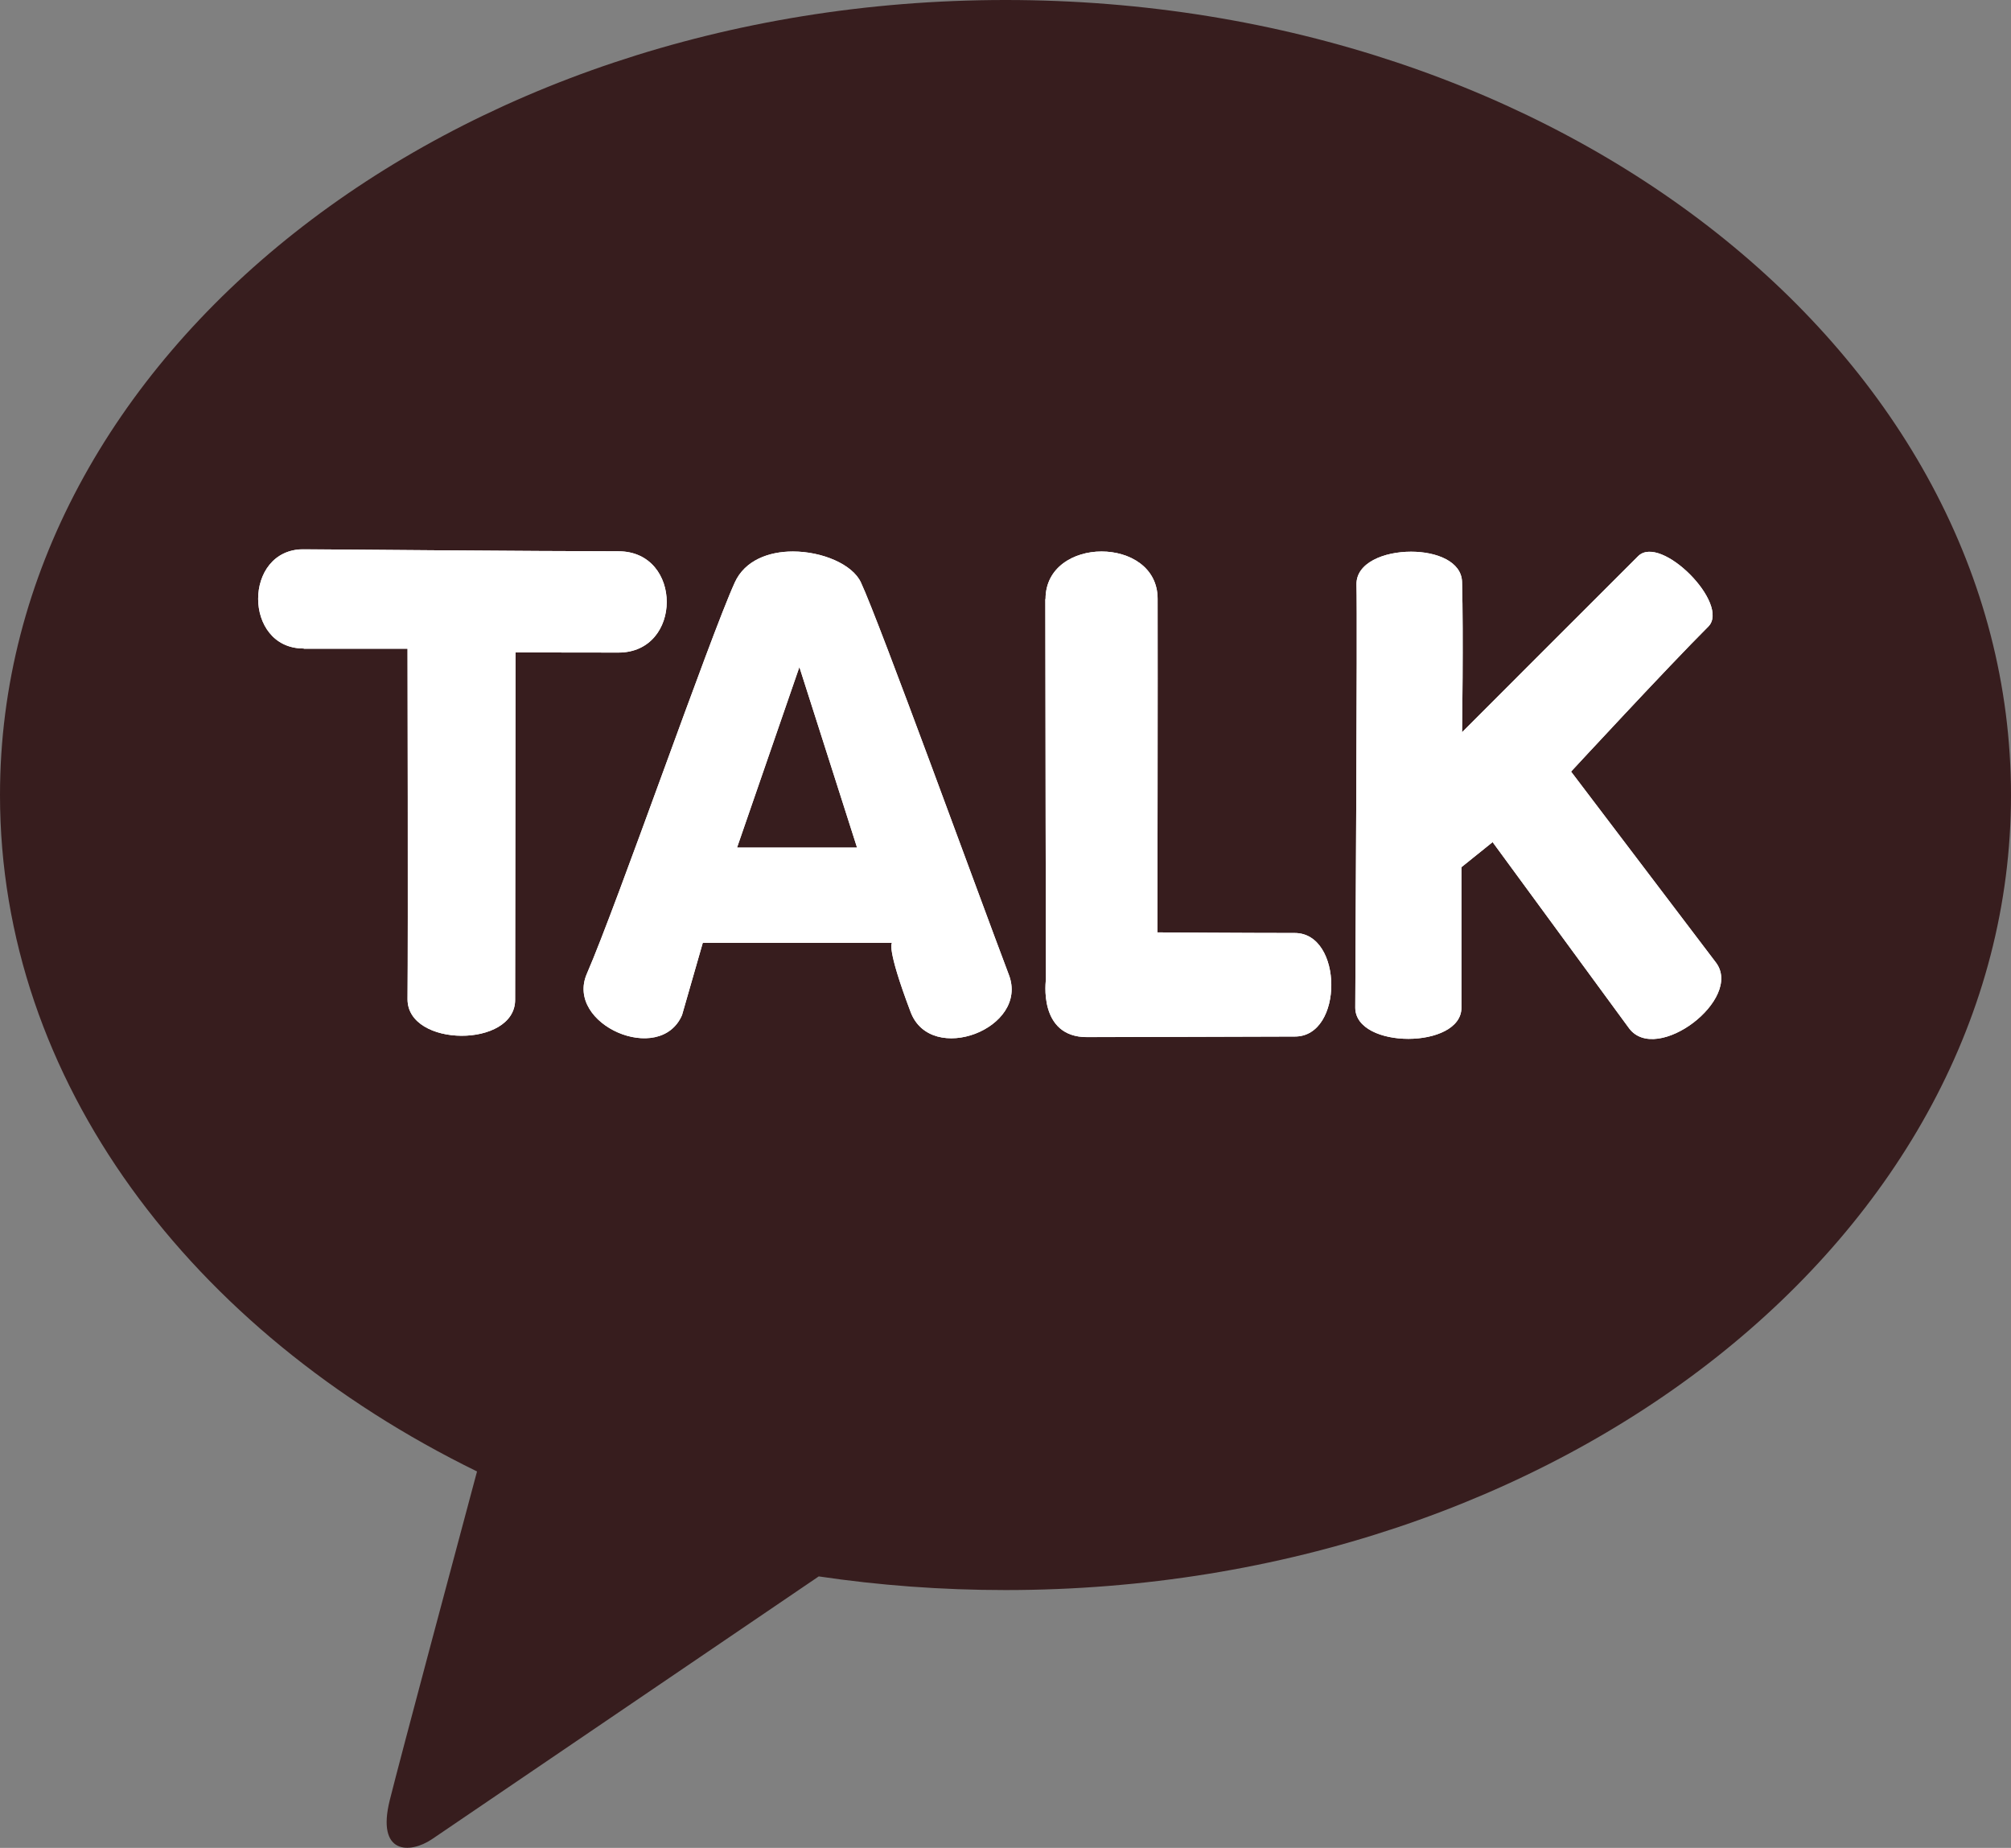
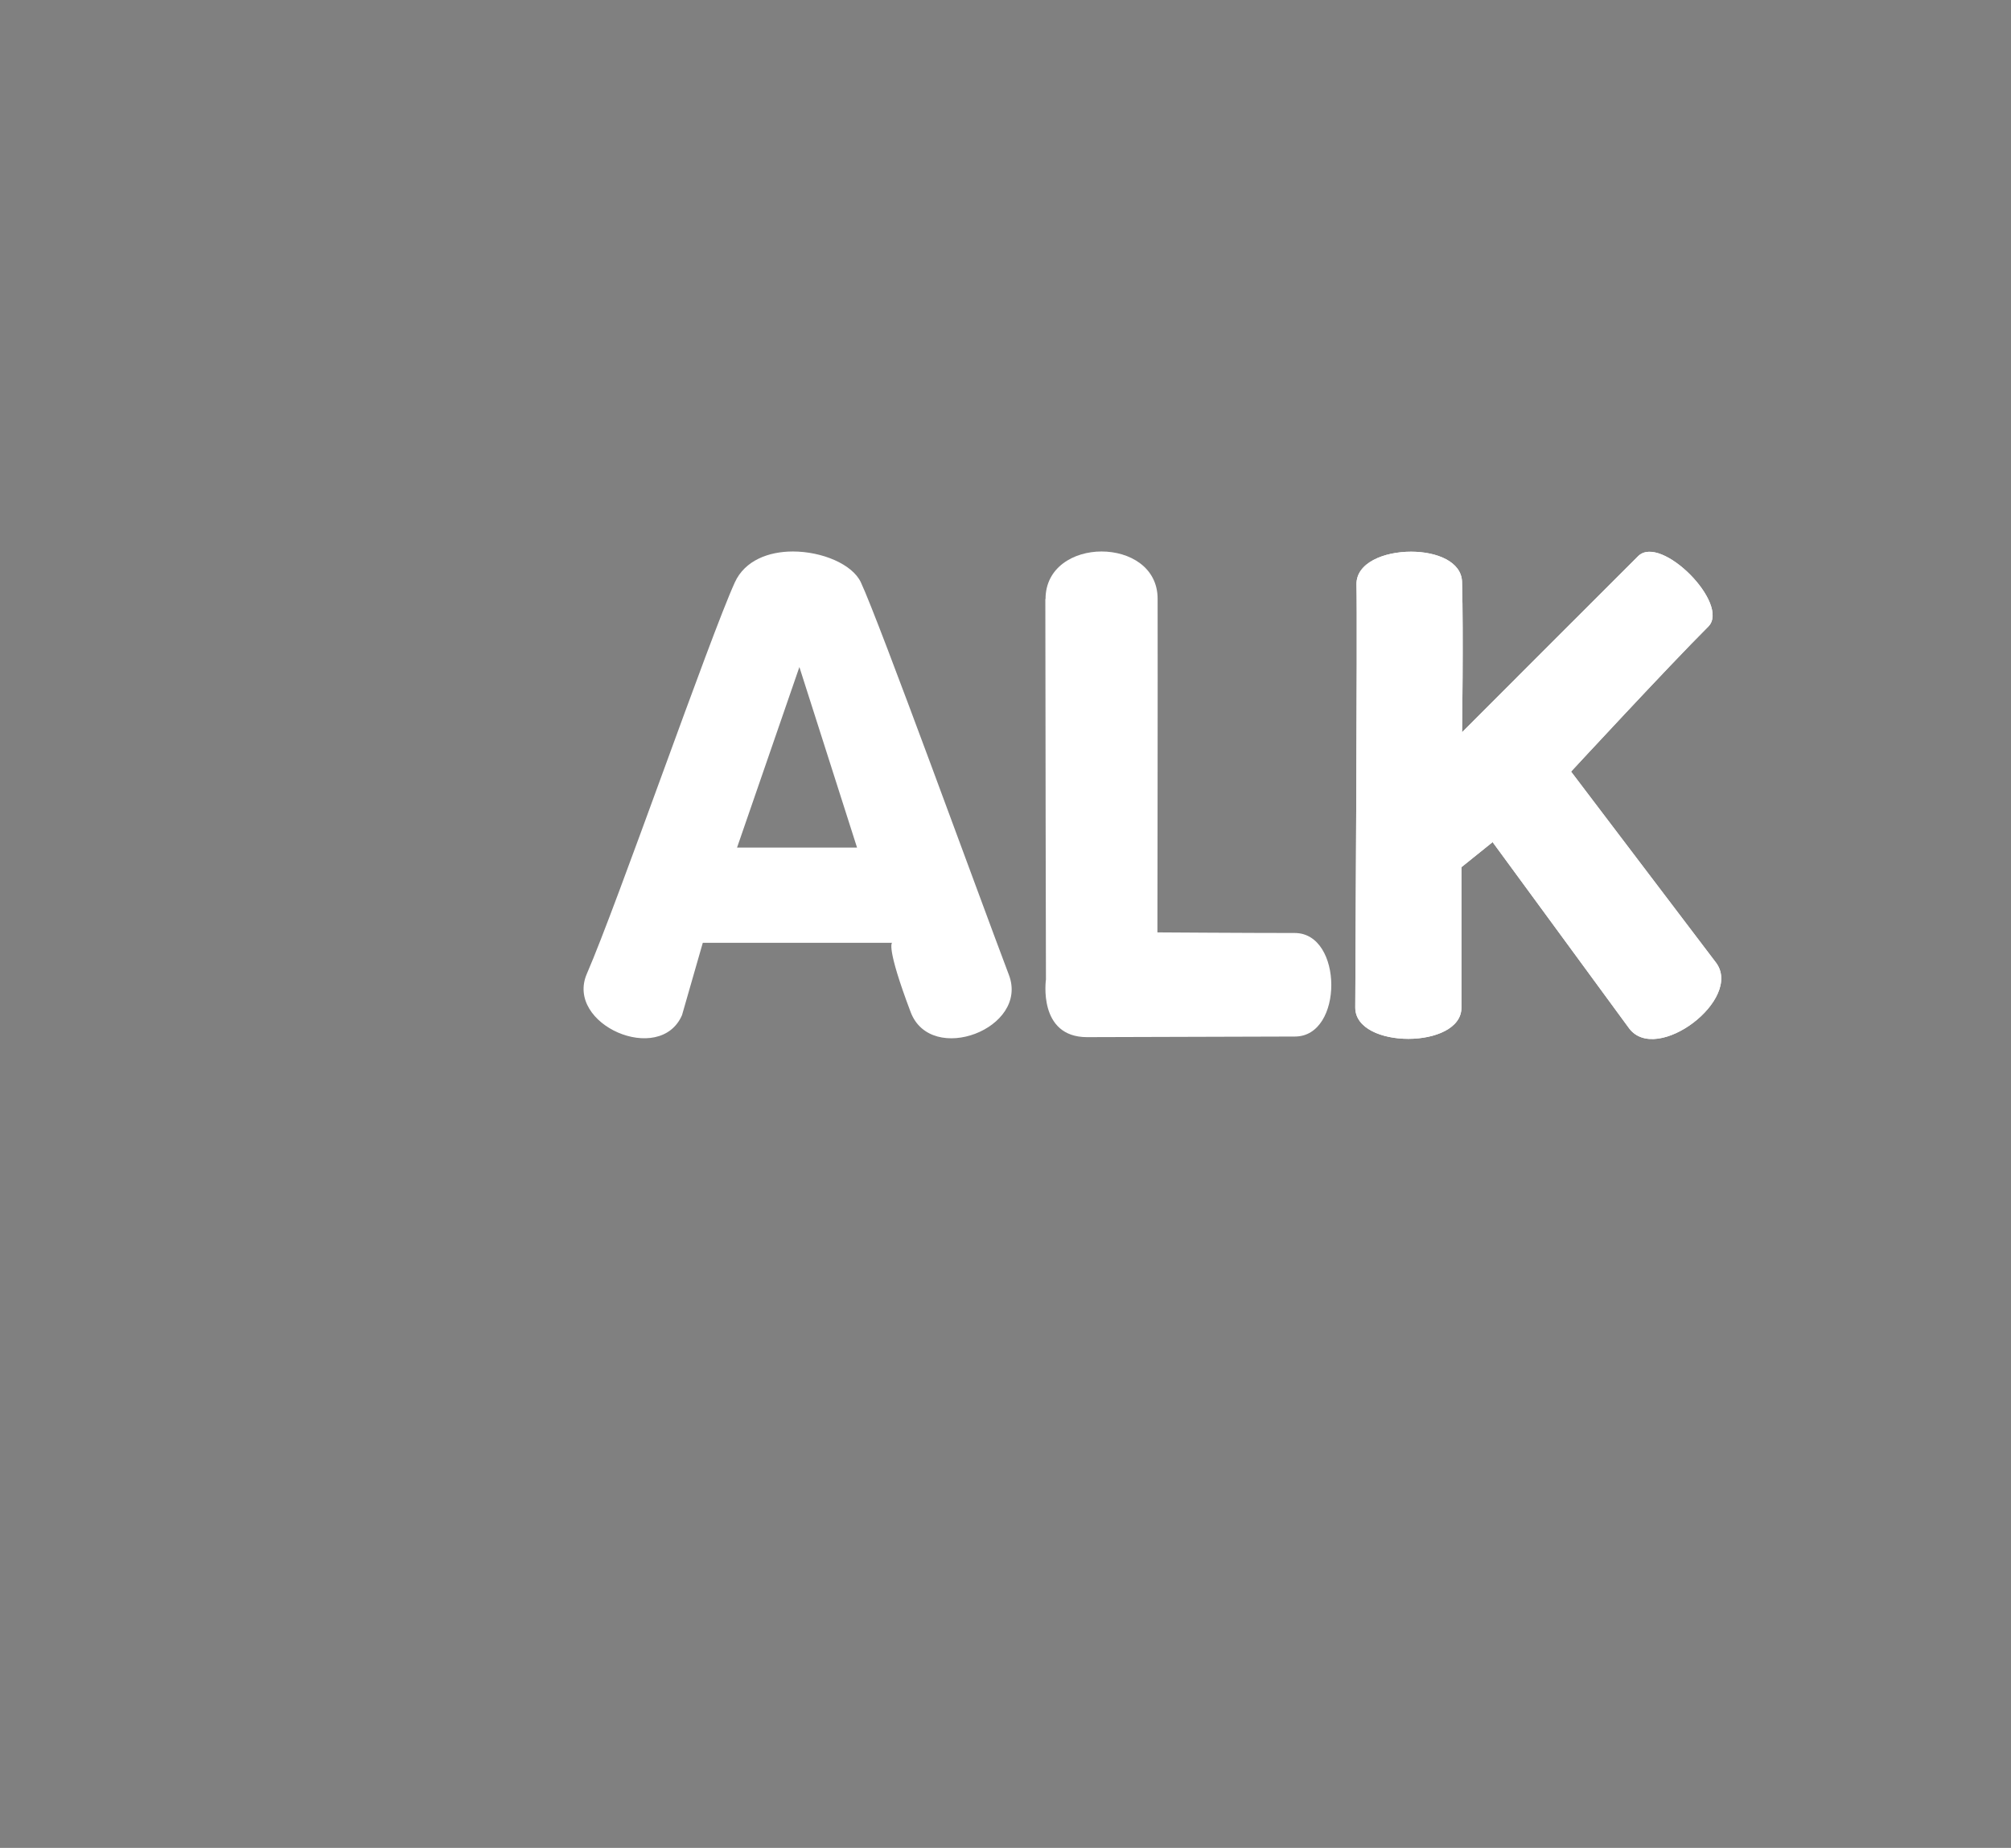
<svg xmlns="http://www.w3.org/2000/svg" id="_레이어_2" data-name="레이어_2" viewBox="0 0 98.69 90.67">
  <rect x="0" y="0" width="98.69" height="90.67" fill="#808080" stroke="none" />
  <defs>
    <style>
      .cls-1 {
        clip-path: url(#clippath-7);
      }

      .cls-2 {
        clip-path: url(#clippath-4);
      }

      .cls-3 {
        clip-path: url(#clippath-10);
      }

      .cls-4 {
        fill: #fff;
      }

      .cls-5 {
        clip-path: url(#clippath-1);
      }

      .cls-6 {
        fill: #371d1e;
      }
    </style>
    <clipPath id="clippath-1">
-       <path class="cls-4" d="M14.92,31.83h5.08s.03,13.95,0,17.2c0,2.37,5.28,2.4,5.28.03l.02-17.05s1.7.01,5.05.01c3.16,0,3.16-4.97,0-4.97-3.56,0-15.45-.1-15.45-.1-2.98,0-2.97,4.87,0,4.87" />
-     </clipPath>
+       </clipPath>
    <clipPath id="clippath-4">
      <path class="cls-4" d="M39.23,32.73l2.83,8.86h-5.89l3.06-8.86ZM36.06,28.58c-1.25,2.75-5.76,15.75-7.26,19.2-1.08,2.49,3.59,4.52,4.67,2.03l1.02-3.55h9.29s-.32.15.91,3.4c1,2.64,5.83.81,4.82-1.83-1.43-3.77-6.36-17.33-7.26-19.25-.41-.89-1.9-1.52-3.34-1.52-1.19,0-2.36.44-2.85,1.52" />
    </clipPath>
    <clipPath id="clippath-7">
      <path class="cls-4" d="M51.3,29.4c0,4.42.03,18.66.03,18.66,0,0-.41,2.83,2.02,2.83s7.81-.03,10.2-.03,2.37-5.08-.01-5.08-6.74-.03-6.74-.03c0,0,.02-13.17.01-16.37,0-1.55-1.38-2.32-2.75-2.32s-2.75.78-2.75,2.33" />
    </clipPath>
    <clipPath id="clippath-10">
      <path class="cls-4" d="M66.57,28.69c.05,1.94-.06,19.45-.06,20.75,0,2.05,5.22,2.04,5.21,0,0-2.38,0-6.89,0-6.89l1.53-1.23,6.7,9.14c1.35,1.79,5.61-1.44,4.26-3.23l-7.11-9.37s4.83-5.22,6.73-7.11c1.11-1.1-2.33-4.57-3.44-3.46-1.08,1.07-8.64,8.64-8.64,8.64,0,0,.07-4.75,0-7.38-.03-1-1.25-1.48-2.5-1.48-1.34,0-2.71.55-2.68,1.62" />
    </clipPath>
  </defs>
  <g id="_격리_모드" data-name="격리_모드">
    <g>
-       <path class="cls-6" d="M49.35,0C22.09,0,0,17.46,0,39.01c0,14.02,9.36,26.32,23.41,33.19-1.03,3.85-3.74,13.96-4.28,16.12-.67,2.68.98,2.65,2.06,1.93.85-.57,13.52-9.19,18.99-12.9,2.97.44,6.03.67,9.16.67,27.25,0,49.35-17.46,49.35-39.01S76.6,0,49.35,0" />
      <g>
        <g>
-           <path class="cls-4" d="M14.92,31.83h5.08s.03,13.95,0,17.2c0,2.37,5.28,2.4,5.28.03l.02-17.05s1.7.01,5.05.01c3.16,0,3.16-4.97,0-4.97-3.56,0-15.45-.1-15.45-.1-2.98,0-2.97,4.87,0,4.87" />
          <g class="cls-5">
            <rect class="cls-4" x="11.93" y="26.96" width="21.59" height="24.48" />
          </g>
        </g>
        <g>
          <path class="cls-4" d="M39.23,32.73l2.83,8.86h-5.89l3.06-8.86ZM36.06,28.58c-1.25,2.75-5.76,15.75-7.26,19.2-1.08,2.49,3.59,4.52,4.67,2.03l1.02-3.55h9.29s-.32.15.91,3.4c1,2.64,5.83.81,4.82-1.83-1.43-3.77-6.36-17.33-7.26-19.25-.41-.89-1.9-1.52-3.34-1.52-1.19,0-2.36.44-2.85,1.52" />
          <g class="cls-2">
-             <rect class="cls-4" x="27.72" y="27.06" width="22.81" height="25.25" />
-           </g>
+             </g>
        </g>
        <g>
          <path class="cls-4" d="M51.3,29.4c0,4.42.03,18.66.03,18.66,0,0-.41,2.83,2.02,2.83s7.81-.03,10.2-.03,2.37-5.08-.01-5.08-6.74-.03-6.74-.03c0,0,.02-13.17.01-16.37,0-1.55-1.38-2.32-2.75-2.32s-2.75.78-2.75,2.33" />
          <g class="cls-1">
-             <rect class="cls-4" x="50.92" y="27.06" width="15.01" height="23.82" />
-           </g>
+             </g>
        </g>
        <g>
          <path class="cls-4" d="M66.57,28.69c.05,1.94-.06,19.45-.06,20.75,0,2.05,5.22,2.04,5.21,0,0-2.38,0-6.89,0-6.89l1.53-1.23,6.7,9.14c1.35,1.79,5.61-1.44,4.26-3.23l-7.11-9.37s4.83-5.22,6.73-7.11c1.11-1.1-2.33-4.57-3.44-3.46-1.08,1.07-8.64,8.64-8.64,8.64,0,0,.07-4.75,0-7.38-.03-1-1.25-1.48-2.5-1.48-1.34,0-2.71.55-2.68,1.62" />
          <g class="cls-3">
            <rect class="cls-4" x="66.51" y="26.19" width="19.06" height="26.05" />
          </g>
        </g>
      </g>
    </g>
  </g>
</svg>